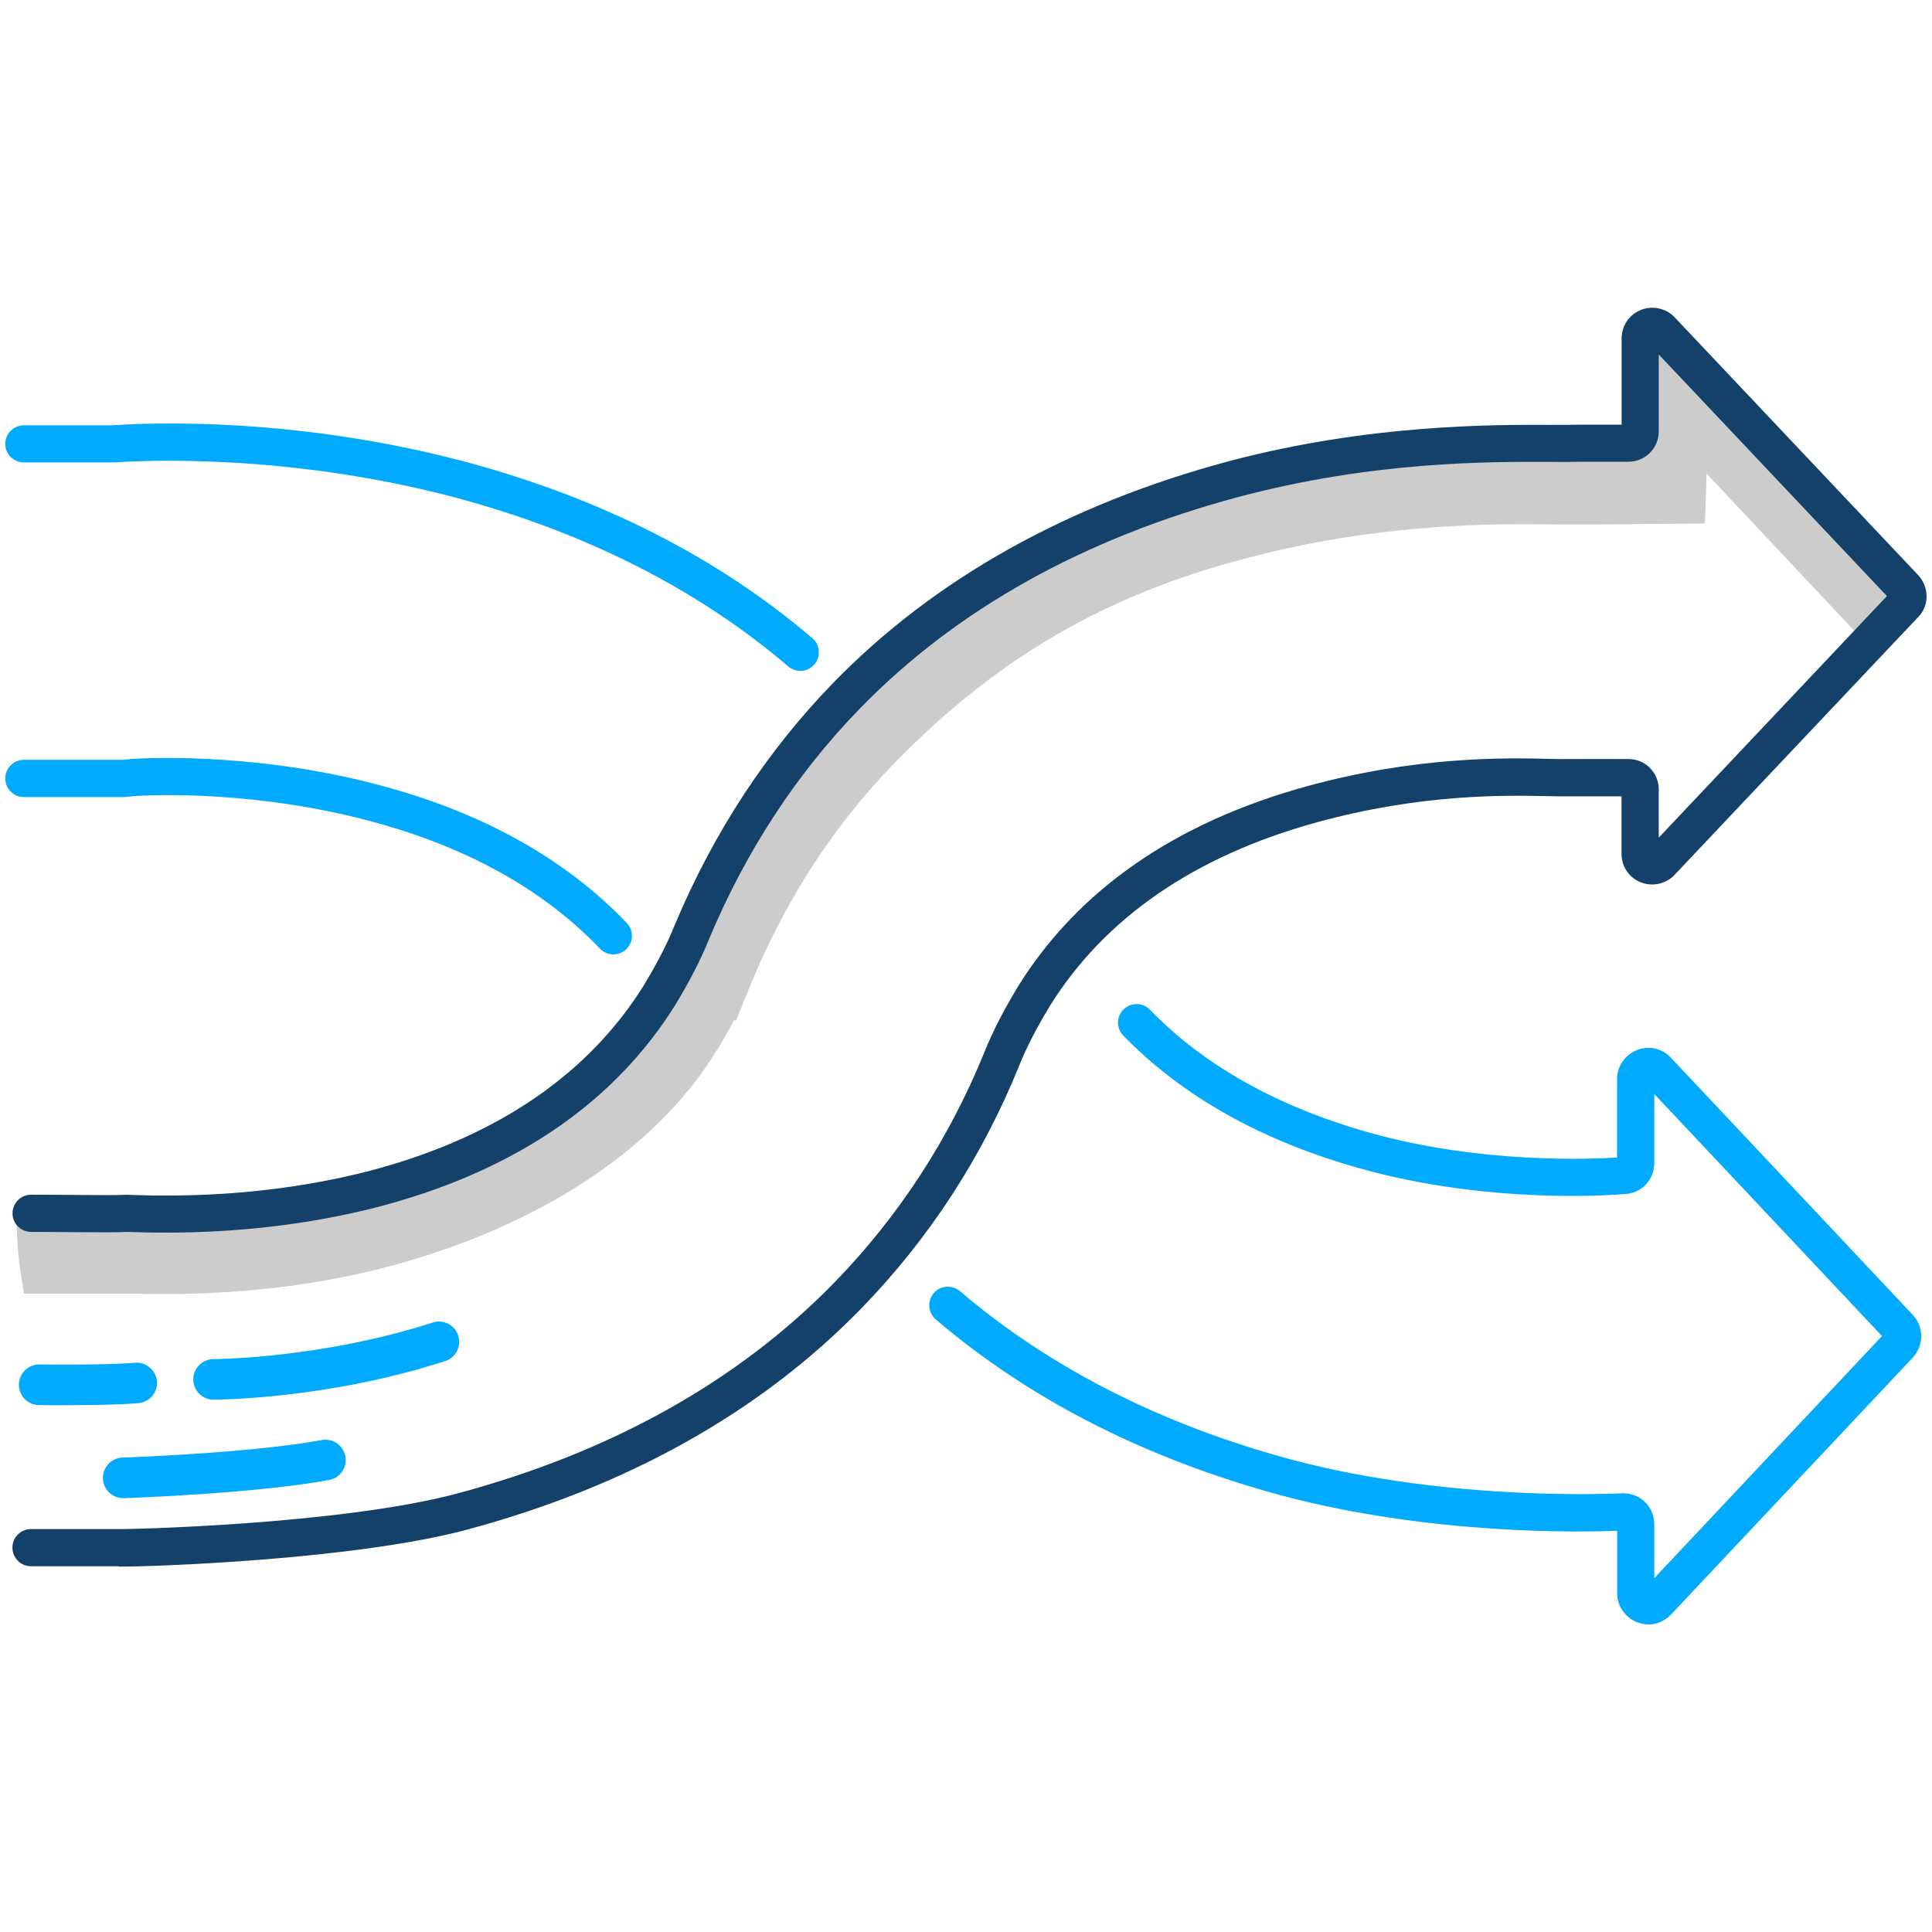
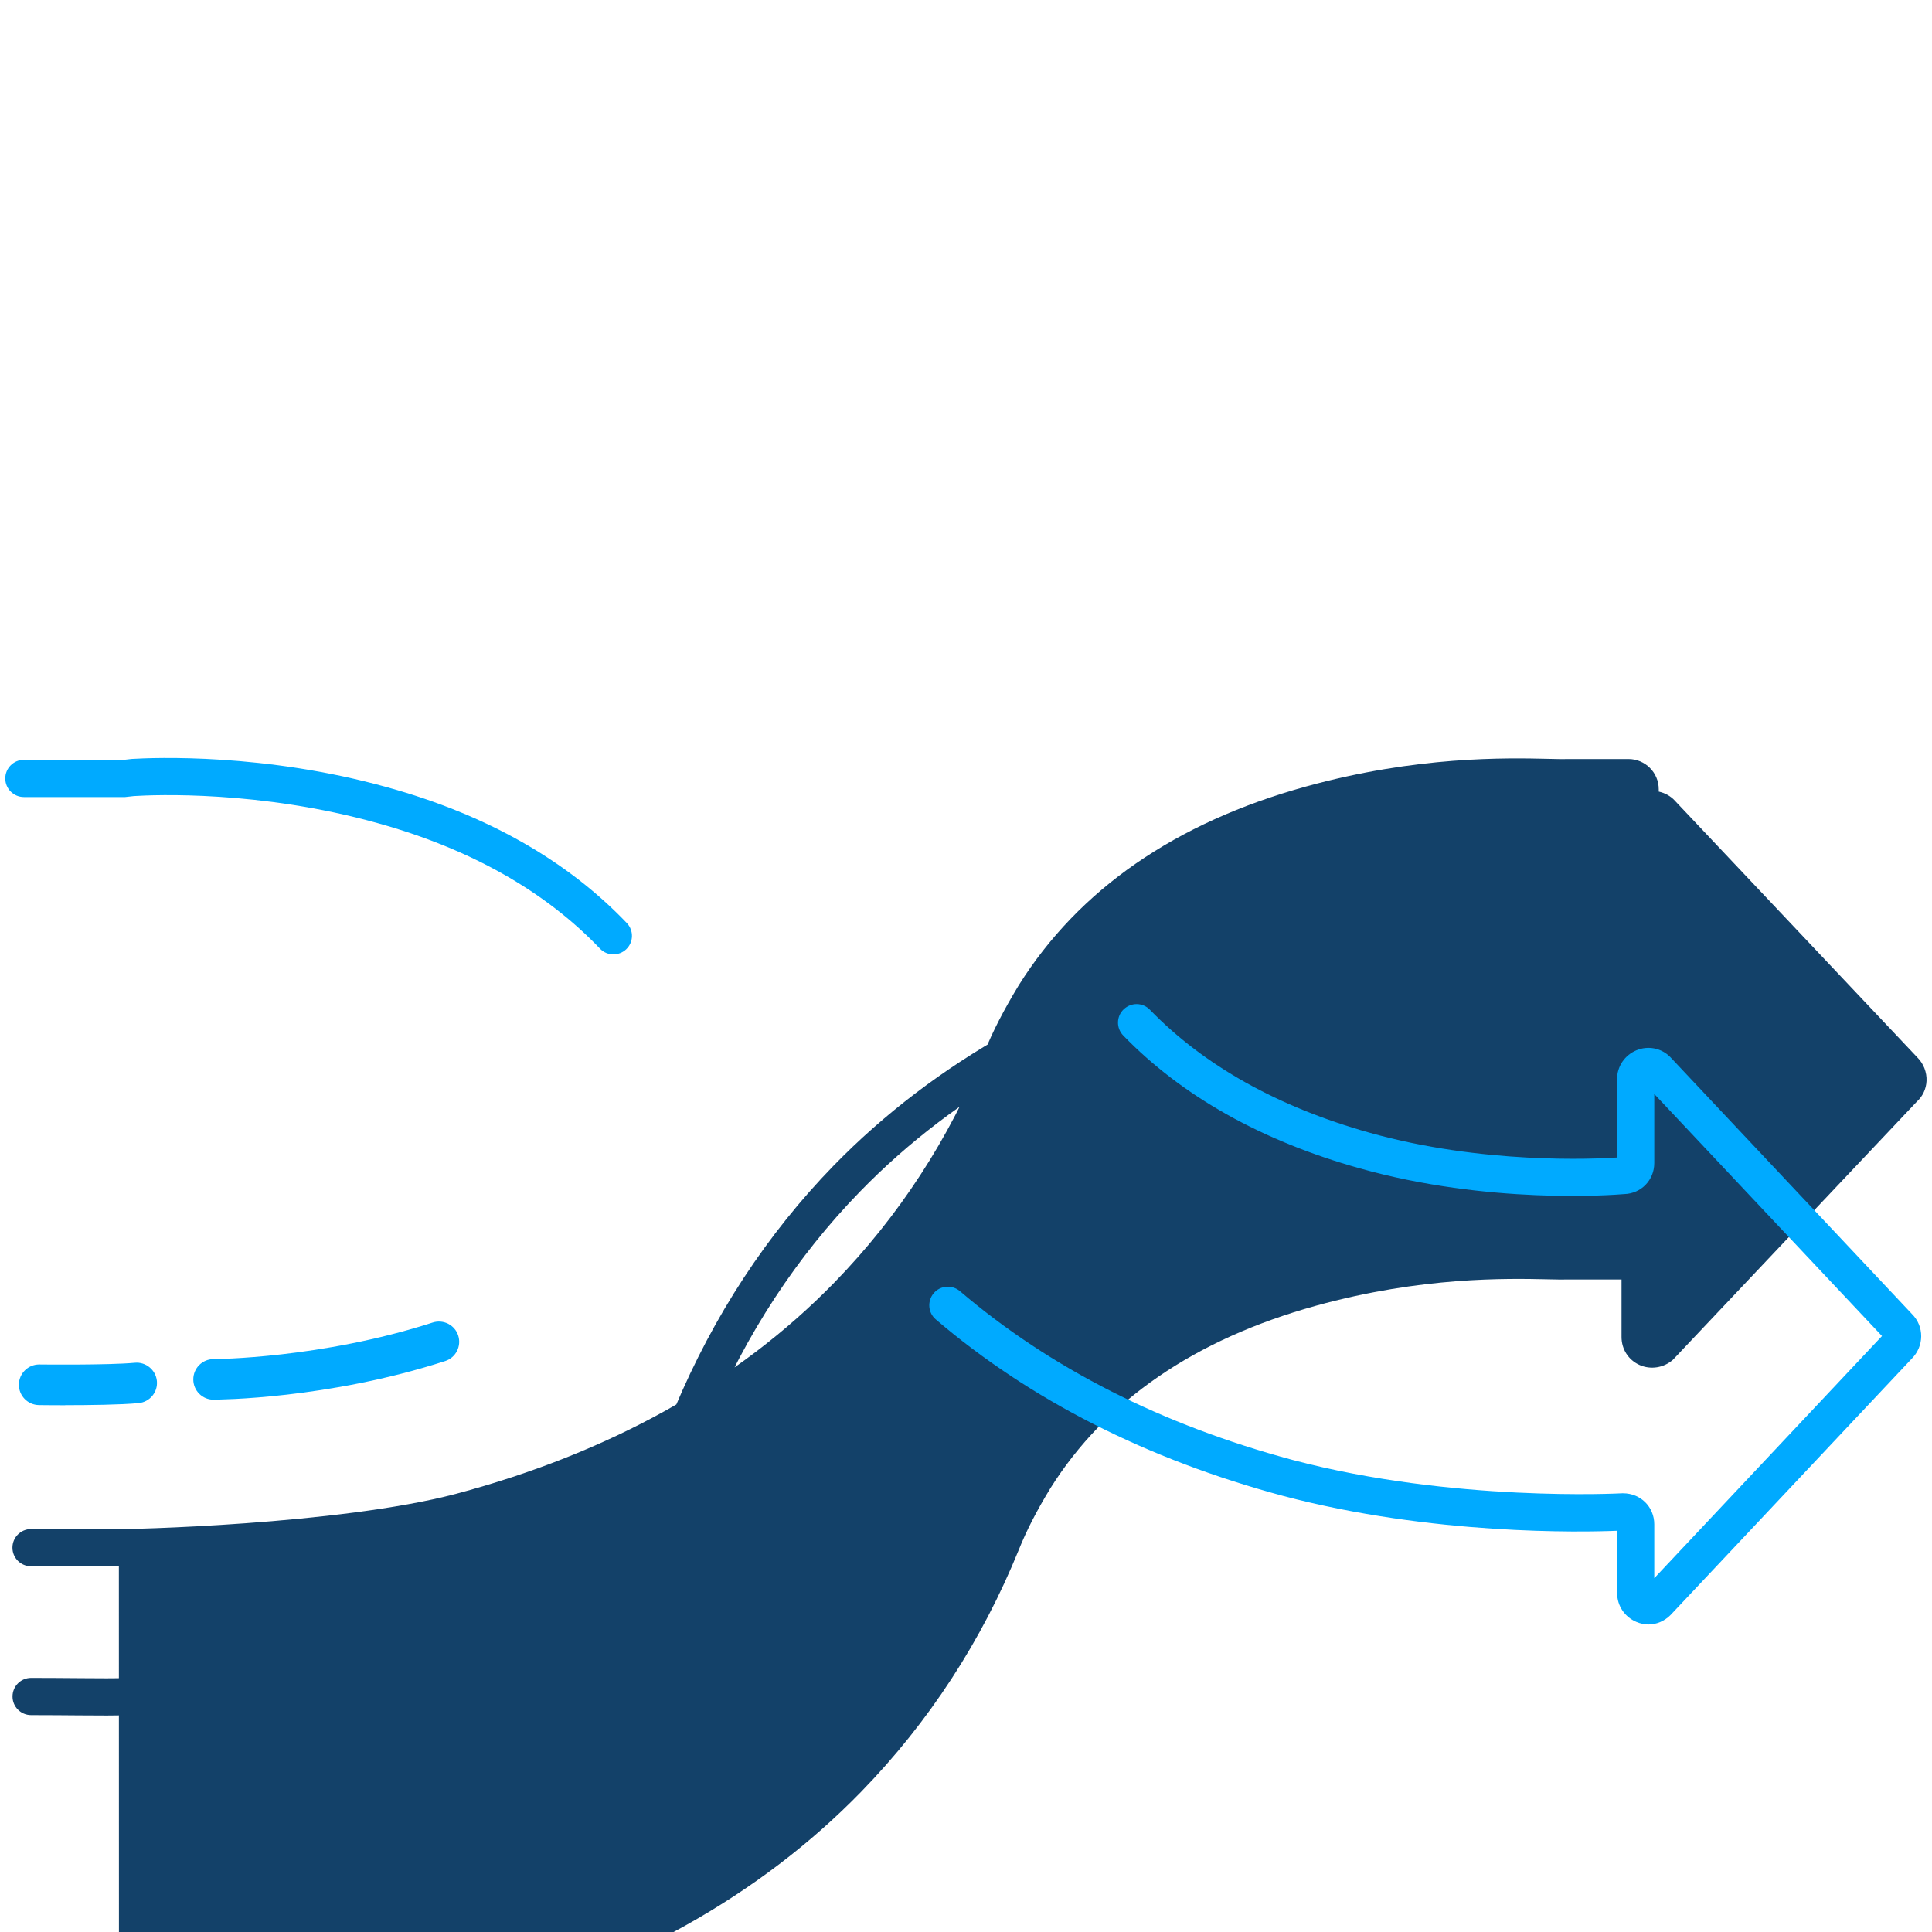
<svg xmlns="http://www.w3.org/2000/svg" id="Layer_1" viewBox="0 0 216 216">
  <defs>
    <style>.cls-1{fill:#0af;}.cls-2{fill:#ccc;}.cls-3{fill:#134169;}</style>
  </defs>
  <path class="cls-1" d="M68.58,106.7c-.55,0-1.09-.21-1.5-.64-6.15-6.44-14.51-11.16-24.85-14.03-13.19-3.68-25-3.17-27.25-3.03l-.99,.11H2.67c-1.15,0-2.08-.93-2.08-2.08s.93-2.08,2.08-2.08H13.85l.87-.1c2.5-.15,14.87-.66,28.62,3.18,11.07,3.07,20.07,8.18,26.74,15.17,.79,.83,.76,2.14-.07,2.93-.4,.38-.92,.57-1.43,.57Z" />
-   <path class="cls-1" d="M89.47,75c-.48,0-.96-.16-1.35-.5-10.07-8.6-22.58-14.95-37.19-18.87-18.76-4.97-35.04-4.15-38.12-3.93H2.67c-1.15,0-2.08-.92-2.08-2.07s.93-2.08,2.08-2.08H12.6c4.58-.32,20.59-.91,39.4,4.07,15.22,4.08,28.28,10.72,38.82,19.73,.87,.74,.97,2.05,.23,2.93-.41,.48-.99,.73-1.58,.73Z" />
  <g>
-     <path class="cls-2" d="M185.17,36.33c-.9,.3-1.8,.7-2.5,1.4,.4,.6,.7,1.2,.9,1.8,.2,.7,.2,1.7,.1,2.6,.1,.2,.1,.4,.2,.5,.5,1.4,.1,3.2-.6,4.5-.7,1.2-2.1,2.3-3.5,2.7-.9,.2-1.9,.3-2.9,.3-1.1,0-2.1-.3-3-.9h-.2c-6.8,0-20.8-.1-37,4.2-17.4,4.6-30.7,12.3-43.3,25.1-6.6,6.7-12.1,14.7-16.3,23.6l-.1-.1-1.7,4.2c-.9,2.2-2,4.4-3.3,6.5-5.4,8.6-16.5,15.7-30.4,19.6-7.9,2.2-16.8,3.2-26.4,2.9H3.48c-.6,0-1.1,.1-1.6,.3v1.6c0,2.6,.4,5,.8,7.5H14.88c10.6,.3,20.4-.8,29.2-3.2,16.4-4.5,29.1-12.9,35.8-23.6,.8-1.2,1.5-2.5,2.2-3.8l.2,.1,1.7-4.2c3.9-9.4,9.3-17.8,16.3-24.9,11.3-11.5,23.3-18.5,39-22.6,15-4,28.2-3.9,34.5-3.8h5.2l11.6-.1c0,.5,.2-3.2,.2-5.6l17.1,18.2-1.5,1.5c.7,.2,1.3,.4,1.9,.8,1.8-2.4,3.6-4.8,5.5-7.2,0-.1,.1-.1,.2-.2-7.6-11.5-19.4-20.2-28.8-29.7Z" />
-     <path class="cls-3" d="M13.29,175.11c-.29,0-.51,0-.66,0H3.47c-1.15,0-2.08-.93-2.08-2.08s.93-2.08,2.08-2.08H12.85c1.17,.07,25.02-.49,38.1-3.93,17.32-4.62,31.57-12.58,42.34-23.64,7.19-7.39,12.83-16.05,16.76-25.73,.93-2.33,2.16-4.71,3.85-7.5,6.72-10.72,17.53-18.19,32.12-22.22,12.4-3.42,22.35-3.2,27.13-3.09,.88,.02,1.57,.04,2.05,.02h6.87c1.86,0,3.38,1.51,3.38,3.38v5.41l25.51-27.01-25.51-27.01v8.61c0,1.86-1.51,3.38-3.38,3.38h-5.3c-.76,.03-1.9,.03-3.35,.02-6.96-.03-19.89-.08-34.92,3.91-17.33,4.63-31.58,12.58-42.34,23.64-7.07,7.26-12.75,15.93-16.87,25.76-.91,2.28-2.17,4.74-3.84,7.48-6.72,10.72-17.52,18.18-32.12,22.22-6.06,1.67-15.96,3.55-28.67,3.09-.2,0-.35-.01-.44-.01-1.28,.06-3,.05-5.36,.03-1.5-.01-3.27-.03-5.38-.03-1.15,0-2.08-.93-2.08-2.08s.93-2.08,2.08-2.08c2.13,0,3.91,.02,5.42,.03,2.33,.02,4.01,.03,5.18-.02h.1c.11,0,.32,0,.63,.02,12.21,.44,21.65-1.36,27.42-2.94,13.56-3.75,23.55-10.62,29.69-20.4,1.53-2.52,2.69-4.77,3.53-6.87,4.34-10.34,10.31-19.44,17.74-27.08,11.3-11.6,26.19-19.93,44.25-24.76,15.57-4.12,29.37-4.07,36-4.05,1.39,0,2.5,0,3.25-.02h4.61v-9.63c0-1.37,.77-2.58,2.02-3.14,1.24-.56,2.71-.33,3.73,.58l.13,.13,27.2,28.8c.67,.67,1.06,1.64,1.01,2.62-.04,.88-.43,1.71-1.08,2.3l-27.27,28.86c-1.03,.91-2.49,1.14-3.73,.59-1.25-.56-2.02-1.76-2.02-3.14v-6.42h-6.02c-.47,.02-1.24,0-2.21-.02-4.58-.1-14.12-.31-25.93,2.95-13.56,3.75-23.55,10.62-29.69,20.4-1.56,2.56-2.68,4.75-3.53,6.87-4.14,10.2-10.07,19.3-17.64,27.08-11.3,11.6-26.19,19.93-44.25,24.76-12.35,3.25-34.11,4.08-38.72,4.08ZM211.39,67.08l.02,.02-.02-.02Z" />
+     <path class="cls-3" d="M13.29,175.11c-.29,0-.51,0-.66,0H3.47c-1.15,0-2.08-.93-2.08-2.08s.93-2.08,2.08-2.08H12.85c1.17,.07,25.02-.49,38.1-3.93,17.32-4.62,31.57-12.58,42.34-23.64,7.19-7.39,12.83-16.05,16.76-25.73,.93-2.33,2.16-4.71,3.85-7.5,6.72-10.72,17.53-18.19,32.12-22.22,12.4-3.42,22.35-3.2,27.13-3.09,.88,.02,1.57,.04,2.05,.02h6.87c1.86,0,3.38,1.51,3.38,3.38v5.41v8.61c0,1.86-1.51,3.38-3.38,3.38h-5.3c-.76,.03-1.9,.03-3.35,.02-6.96-.03-19.89-.08-34.92,3.91-17.33,4.63-31.58,12.58-42.34,23.64-7.07,7.26-12.75,15.93-16.87,25.76-.91,2.28-2.17,4.74-3.84,7.48-6.72,10.72-17.52,18.18-32.12,22.22-6.06,1.67-15.96,3.55-28.67,3.09-.2,0-.35-.01-.44-.01-1.28,.06-3,.05-5.36,.03-1.5-.01-3.27-.03-5.38-.03-1.15,0-2.08-.93-2.08-2.08s.93-2.08,2.08-2.08c2.13,0,3.91,.02,5.42,.03,2.33,.02,4.01,.03,5.18-.02h.1c.11,0,.32,0,.63,.02,12.21,.44,21.65-1.36,27.42-2.94,13.56-3.75,23.55-10.62,29.69-20.4,1.53-2.52,2.69-4.77,3.53-6.87,4.34-10.34,10.31-19.44,17.74-27.08,11.3-11.6,26.19-19.93,44.25-24.76,15.57-4.12,29.37-4.07,36-4.05,1.39,0,2.5,0,3.25-.02h4.61v-9.63c0-1.37,.77-2.58,2.02-3.14,1.24-.56,2.71-.33,3.73,.58l.13,.13,27.2,28.8c.67,.67,1.06,1.64,1.01,2.62-.04,.88-.43,1.71-1.08,2.3l-27.27,28.86c-1.03,.91-2.49,1.14-3.73,.59-1.25-.56-2.02-1.76-2.02-3.14v-6.42h-6.02c-.47,.02-1.24,0-2.21-.02-4.58-.1-14.12-.31-25.93,2.95-13.56,3.75-23.55,10.62-29.69,20.4-1.56,2.56-2.68,4.75-3.53,6.87-4.14,10.2-10.07,19.3-17.64,27.08-11.3,11.6-26.19,19.93-44.25,24.76-12.35,3.25-34.11,4.08-38.72,4.08ZM211.39,67.08l.02,.02-.02-.02Z" />
  </g>
  <path class="cls-1" d="M184.29,181.61c-.45,0-.89-.09-1.32-.27-1.32-.55-2.17-1.81-2.17-3.21v-6.99c-3.85,.16-20.66,.52-37.36-3.9-15.22-4.09-28.28-10.72-38.82-19.73-.87-.74-.97-2.05-.23-2.93,.74-.87,2.05-.97,2.93-.23,10.07,8.6,22.58,14.95,37.19,18.87,17.94,4.75,36.65,3.74,36.84,3.73h.12c1.95,0,3.48,1.52,3.48,3.47v6.02l25.46-27.07-25.46-27.06v7.72c0,1.91-1.47,3.42-3.37,3.47-1.29,.11-15.17,1.17-29.57-2.88-10.96-3.07-19.86-8.07-26.43-14.85-.8-.82-.78-2.14,.05-2.93s2.13-.78,2.93,.05c6.06,6.25,14.32,10.87,24.57,13.75,12.56,3.53,25.07,2.94,27.66,2.77v-8.77c0-1.41,.85-2.67,2.17-3.22,1.3-.54,2.78-.25,3.77,.75l27.04,28.75c1.37,1.37,1.37,3.58-.04,4.99l-26.96,28.65c-.7,.7-1.59,1.06-2.5,1.06Zm26.5-31.83l.02,.02-.02-.02Zm-.03-.77h0Z" />
-   <path class="cls-1" d="M13.77,167.49c-1.22,0-2.22-.96-2.26-2.19-.04-1.25,.94-2.3,2.19-2.34,.14,0,14.52-.51,22.26-1.96,1.23-.23,2.41,.58,2.65,1.81s-.58,2.42-1.81,2.65c-8.08,1.51-22.34,2.02-22.94,2.04-.03,0-.05,0-.08,0Z" />
  <path class="cls-1" d="M23.88,156.49c-1.25,0-2.27-1.01-2.27-2.27,0-1.25,1.01-2.27,2.27-2.27,.12,0,12.02-.06,24.5-4.09,1.19-.38,2.47,.27,2.85,1.46,.38,1.19-.27,2.47-1.46,2.85-13.19,4.26-25.38,4.31-25.9,4.31Z" />
  <path class="cls-1" d="M7.29,157.11c-1.62,0-2.82-.02-2.94-.02-1.25-.02-2.25-1.04-2.24-2.3,.02-1.24,1.03-2.24,2.27-2.24h.03c.08,0,7.62,.09,10.66-.19,1.23-.12,2.35,.8,2.47,2.04,.12,1.25-.8,2.35-2.05,2.47-2.01,.19-5.63,.23-8.2,.23Z" />
</svg>